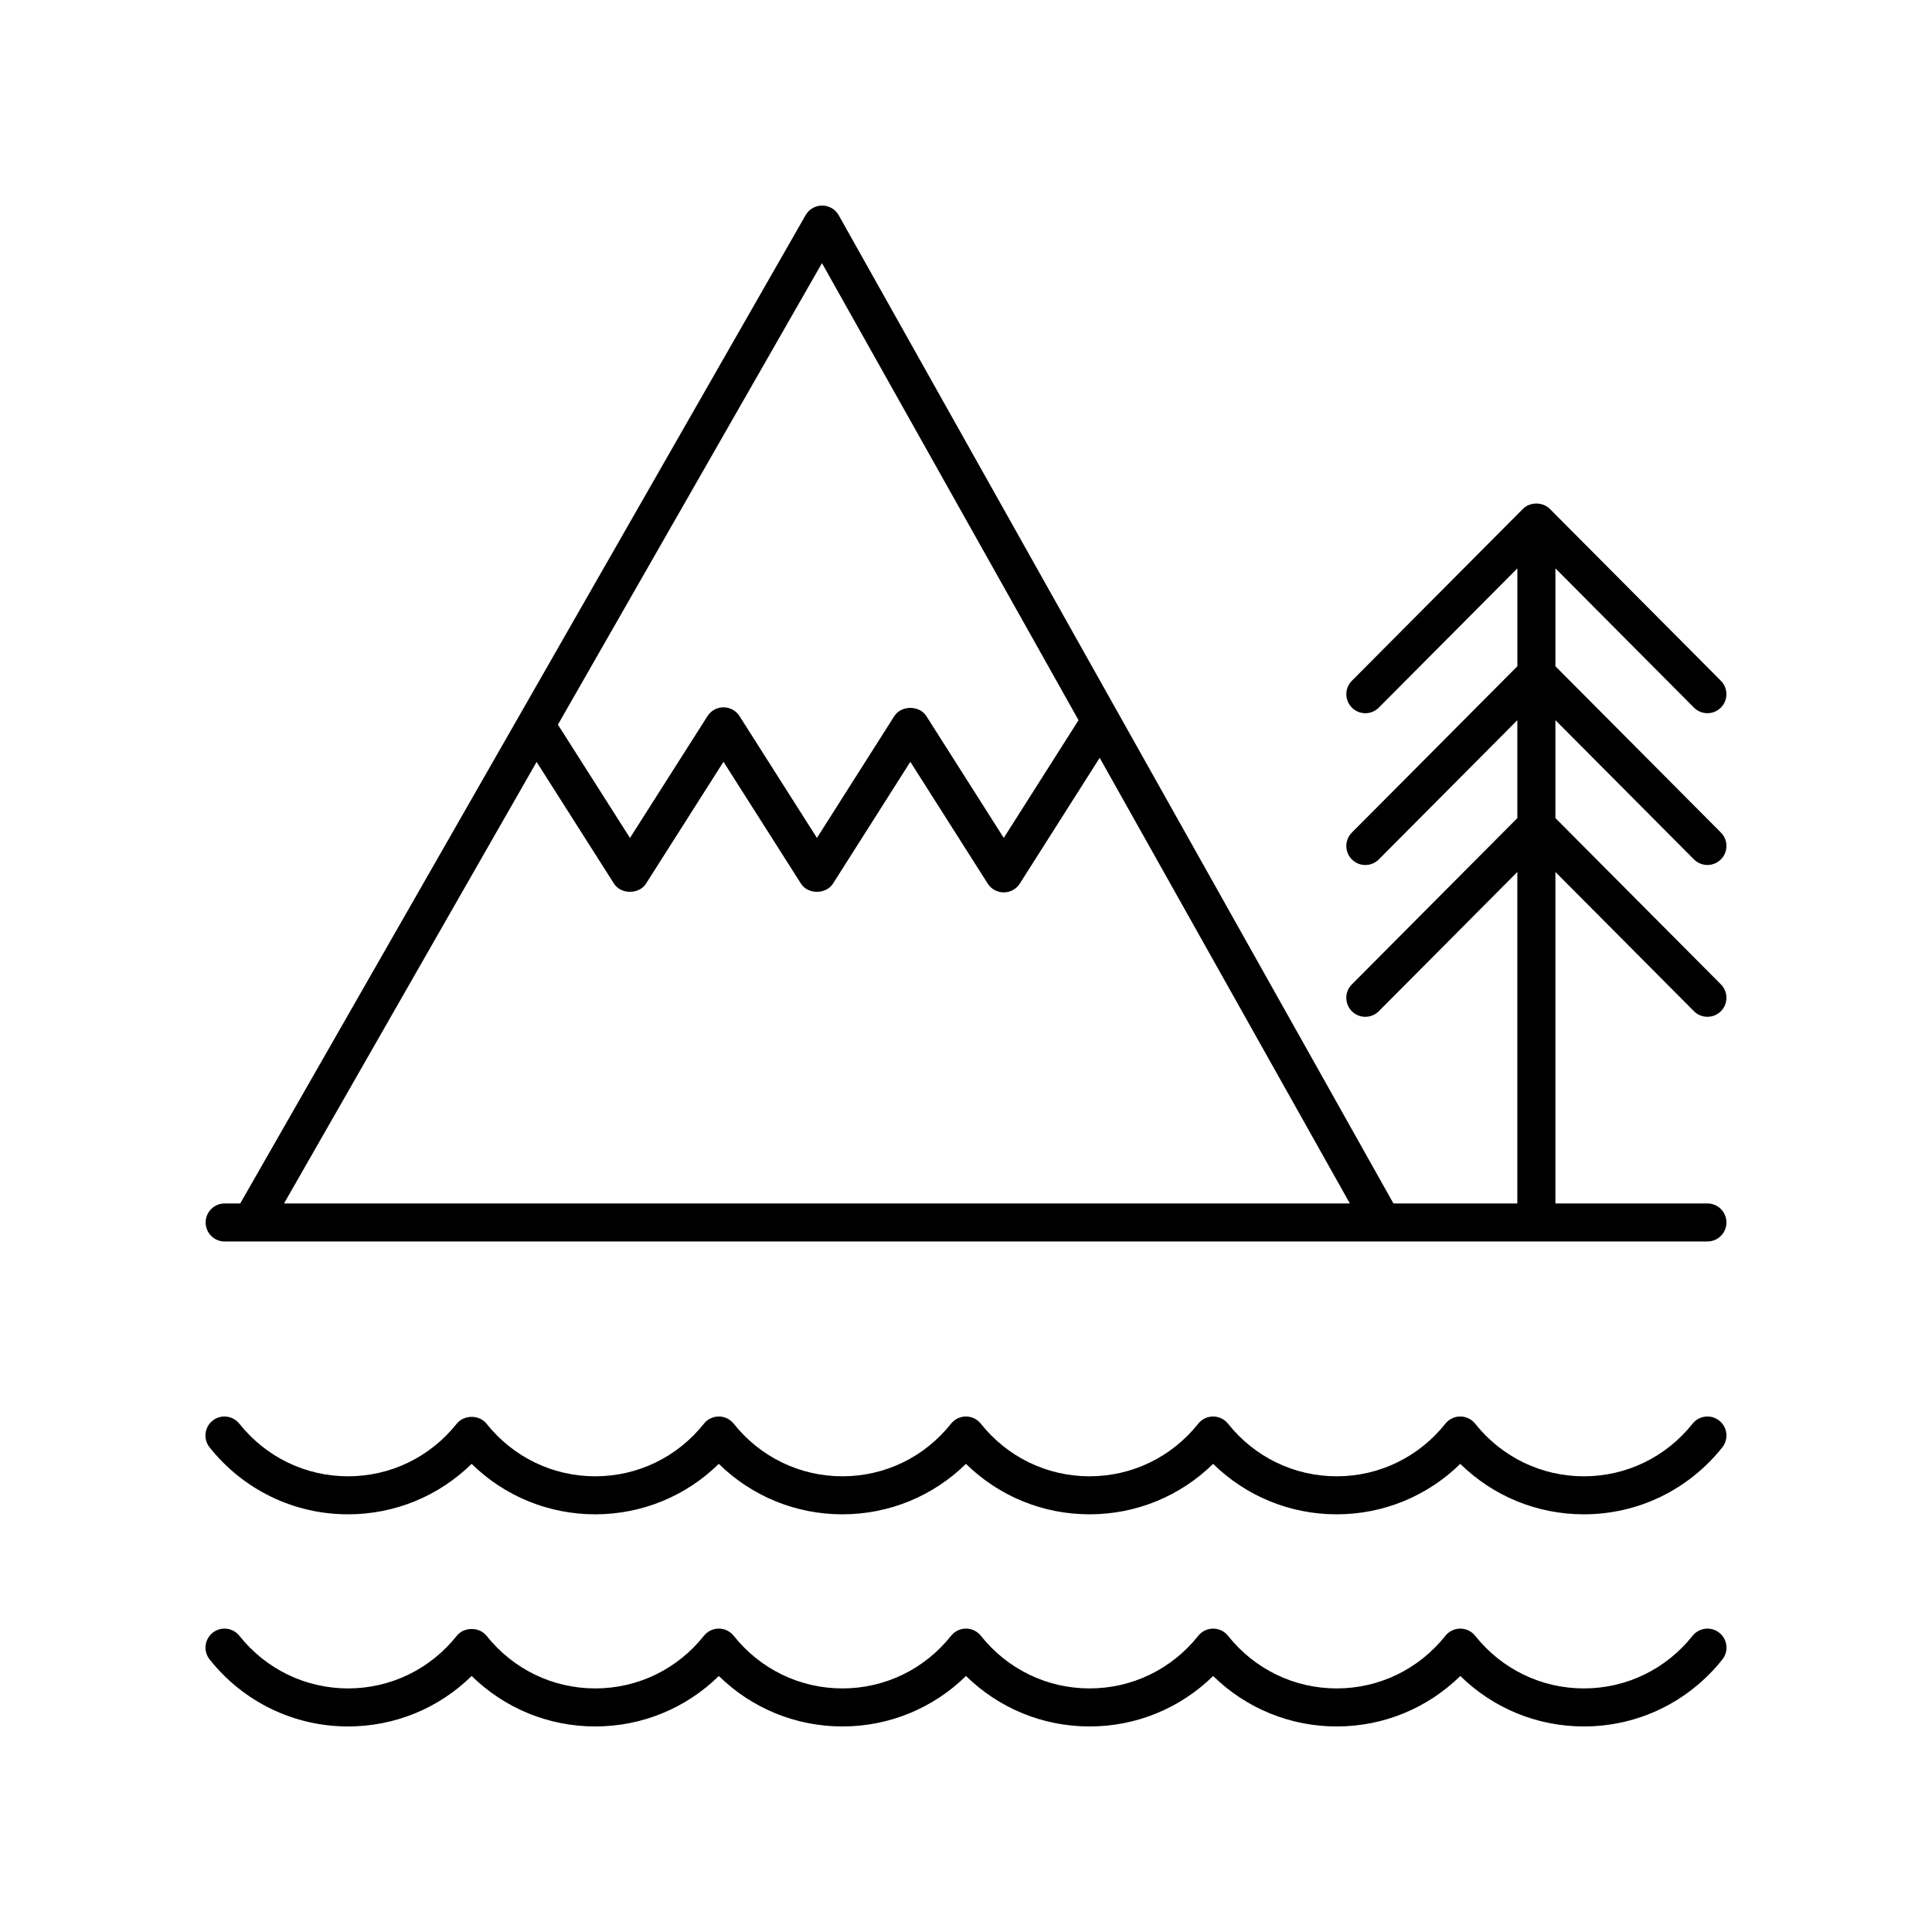
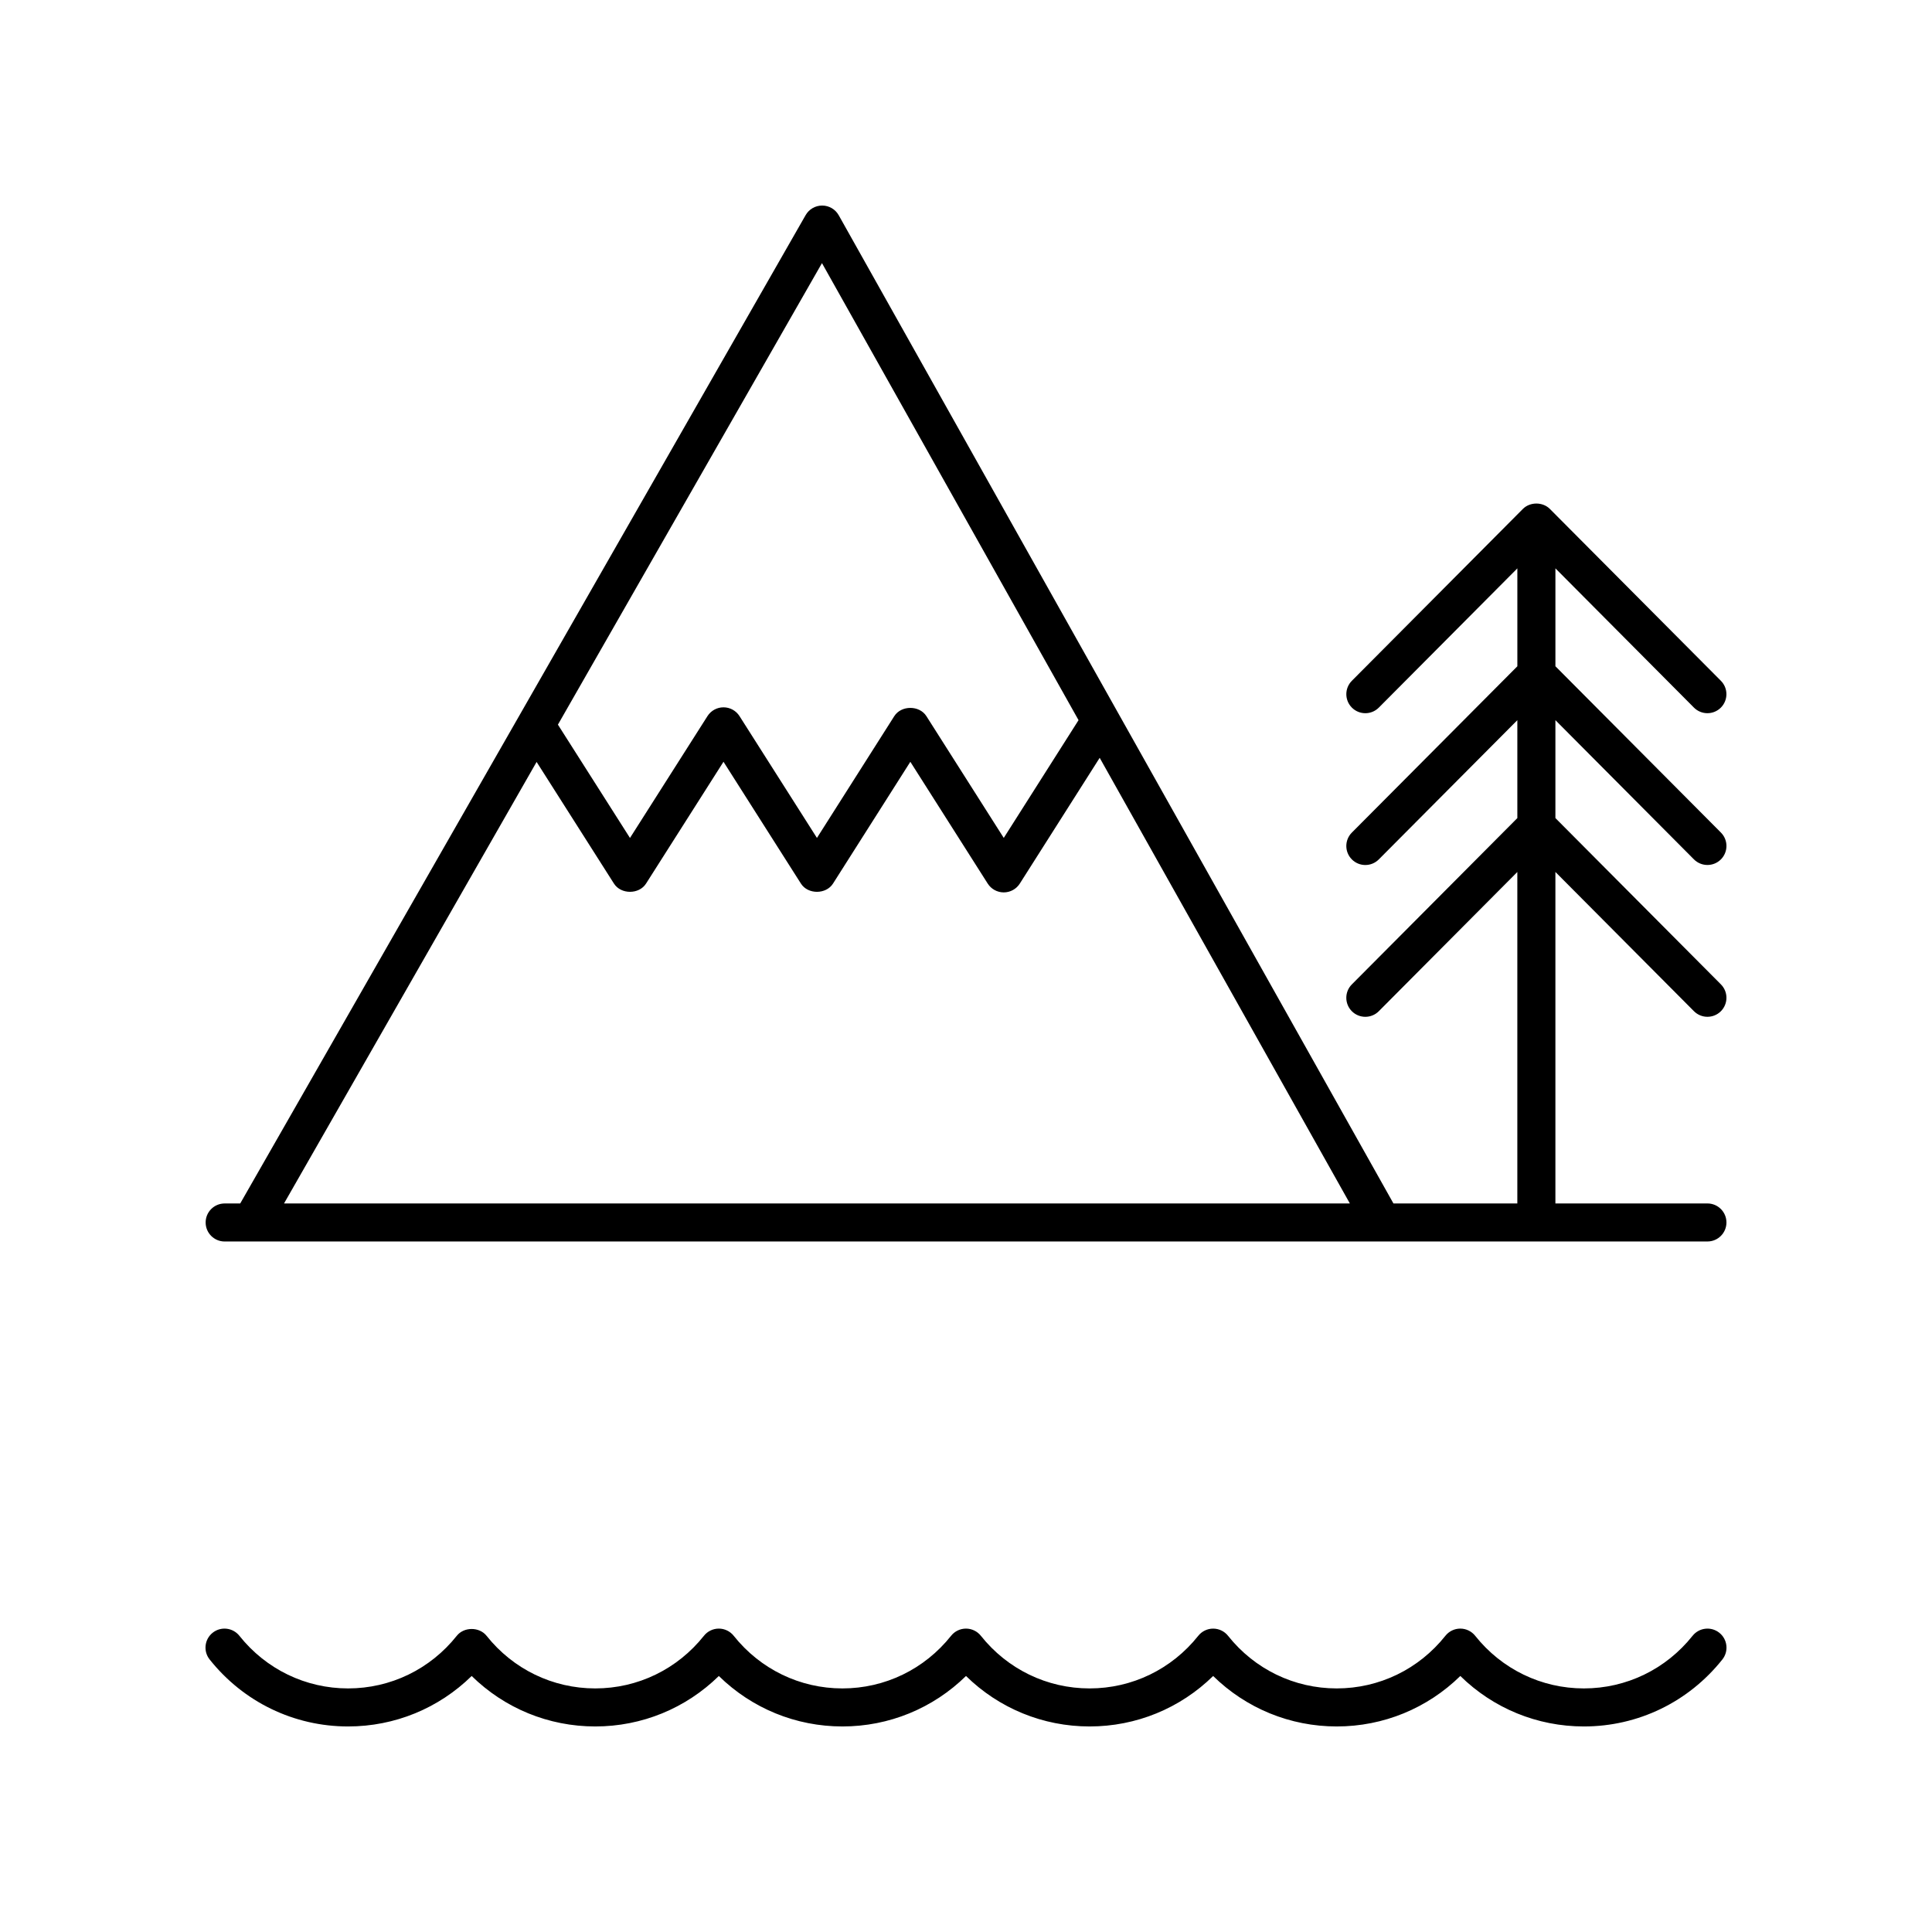
<svg xmlns="http://www.w3.org/2000/svg" fill="#000000" width="800px" height="800px" version="1.1" viewBox="144 144 512 512">
  <g>
    <path d="m592.55 577.5c-7.051 8.863-17.547 13.949-28.805 13.949s-21.758-5.086-28.809-13.949c-0.957-1.199-2.41-1.902-3.945-1.902s-2.988 0.699-3.945 1.902c-7.047 8.863-17.547 13.949-28.805 13.949-11.258 0-21.754-5.082-28.801-13.945-0.953-1.203-2.41-1.902-3.945-1.902s-2.988 0.699-3.945 1.902c-7.043 8.859-17.547 13.945-28.805 13.945s-21.758-5.086-28.809-13.949c-0.957-1.199-2.41-1.902-3.945-1.902s-2.988 0.699-3.945 1.902c-7.043 8.863-17.543 13.949-28.801 13.949s-21.758-5.086-28.809-13.949c-0.957-1.199-2.41-1.902-3.945-1.902s-2.988 0.699-3.945 1.902c-7.043 8.863-17.543 13.949-28.801 13.949s-21.758-5.086-28.809-13.949c-1.914-2.402-5.973-2.402-7.887 0-7.047 8.863-17.551 13.949-28.805 13.949-11.258 0-21.758-5.086-28.809-13.949-1.738-2.176-4.906-2.535-7.078-0.809-2.176 1.73-2.539 4.902-0.809 7.078 8.973 11.285 22.348 17.758 36.695 17.758 12.375 0 24.023-4.812 32.75-13.375 8.727 8.562 20.375 13.375 32.75 13.375 12.371 0 24.023-4.812 32.75-13.375 8.727 8.562 20.379 13.375 32.75 13.375s24.023-4.812 32.75-13.375c8.727 8.562 20.379 13.375 32.75 13.375 12.375 0 24.023-4.812 32.746-13.371 8.727 8.555 20.379 13.371 32.75 13.371 12.375 0 24.023-4.812 32.754-13.375 8.723 8.562 20.375 13.375 32.75 13.375 14.344 0 27.719-6.469 36.695-17.75 1.73-2.176 1.371-5.348-0.809-7.078-2.18-1.734-5.344-1.375-7.082 0.801z" />
-     <path d="m592.55 521.29c-7.051 8.863-17.551 13.945-28.809 13.945-11.258 0-21.758-5.082-28.809-13.945-0.957-1.199-2.41-1.902-3.945-1.902-1.535 0-2.988 0.699-3.945 1.902-7.051 8.863-17.551 13.945-28.809 13.945-11.258 0-21.754-5.082-28.801-13.945-0.957-1.199-2.41-1.902-3.945-1.902-1.535 0-2.988 0.699-3.945 1.902-7.051 8.863-17.551 13.945-28.809 13.945-11.258 0-21.758-5.082-28.809-13.945-0.957-1.199-2.41-1.902-3.945-1.902s-2.988 0.699-3.945 1.902c-7.031 8.863-17.535 13.945-28.789 13.945-11.258 0-21.758-5.082-28.809-13.945-0.957-1.199-2.41-1.902-3.945-1.902s-2.988 0.699-3.945 1.902c-7.051 8.863-17.551 13.945-28.809 13.945-11.258 0-21.758-5.082-28.809-13.945-1.914-2.406-5.973-2.402-7.887 0-7.051 8.863-17.551 13.945-28.809 13.945-11.254 0-21.758-5.082-28.809-13.945-1.738-2.176-4.906-2.535-7.078-0.809-2.176 1.734-2.539 4.902-0.809 7.078 8.977 11.277 22.348 17.75 36.695 17.75 12.375 0 24.023-4.812 32.75-13.371 8.727 8.562 20.383 13.371 32.754 13.371 12.371 0 24.023-4.812 32.75-13.371 8.727 8.562 20.375 13.371 32.75 13.371 12.371 0 24.023-4.812 32.75-13.371 8.727 8.562 20.375 13.371 32.75 13.371s24.023-4.812 32.746-13.371c8.727 8.562 20.375 13.371 32.746 13.371s24.023-4.812 32.754-13.371c8.727 8.562 20.375 13.371 32.75 13.371 14.344 0 27.719-6.469 36.695-17.75 1.73-2.176 1.371-5.344-0.809-7.078-2.168-1.727-5.332-1.367-7.07 0.809z" />
    <path d="m592.91 331.52c0.984 0.988 2.277 1.484 3.57 1.484 1.285 0 2.57-0.488 3.555-1.465 1.969-1.965 1.98-5.152 0.016-7.125l-45.324-45.547c-1.895-1.898-5.25-1.898-7.144 0l-45.324 45.547c-1.965 1.973-1.953 5.164 0.016 7.125 1.977 1.965 5.164 1.957 7.125-0.016l36.715-36.898v25.945l-43.859 44.074c-1.965 1.973-1.953 5.164 0.016 7.125 1.977 1.965 5.164 1.957 7.125-0.016l36.715-36.898v25.949l-43.859 44.074c-1.965 1.973-1.953 5.164 0.016 7.125 1.973 1.957 5.16 1.957 7.125-0.016l36.715-36.898v87.848h-32.828l-147.01-261.89c-0.887-1.582-2.559-2.566-4.375-2.57h-0.02c-1.805 0-3.477 0.965-4.375 2.535l-149.84 261.92h-4.125c-2.781 0-5.039 2.254-5.039 5.039 0 2.781 2.254 5.039 5.039 5.039l392.95-0.004c2.781 0 5.039-2.254 5.039-5.039 0-2.781-2.254-5.039-5.039-5.039h-40.289v-87.848l36.715 36.898c0.988 0.988 2.281 1.484 3.574 1.484 1.285 0 2.57-0.488 3.555-1.465 1.969-1.965 1.98-5.152 0.016-7.125l-43.859-44.074v-25.949l36.715 36.898c0.988 0.988 2.281 1.48 3.574 1.48 1.285 0 2.57-0.488 3.555-1.465 1.969-1.965 1.98-5.152 0.016-7.125l-43.859-44.074v-25.945zm-231.08-117.79 67.996 121.12-19.82 31.207-20.504-32.273c-1.852-2.914-6.656-2.906-8.508 0l-20.496 32.277-20.516-32.277c-0.922-1.457-2.527-2.336-4.25-2.336s-3.324 0.879-4.25 2.336l-20.531 32.285-19.098-30.031zm-75.625 132.19 20.5 32.242c1.852 2.906 6.652 2.906 8.5 0l20.527-32.285 20.52 32.281c1.848 2.918 6.656 2.906 8.504 0l20.492-32.273 20.504 32.273c0.926 1.457 2.527 2.336 4.254 2.336 1.723 0 3.328-0.879 4.254-2.336l21.168-33.328 66.301 118.1h-282.46z" />
  </g>
</svg>